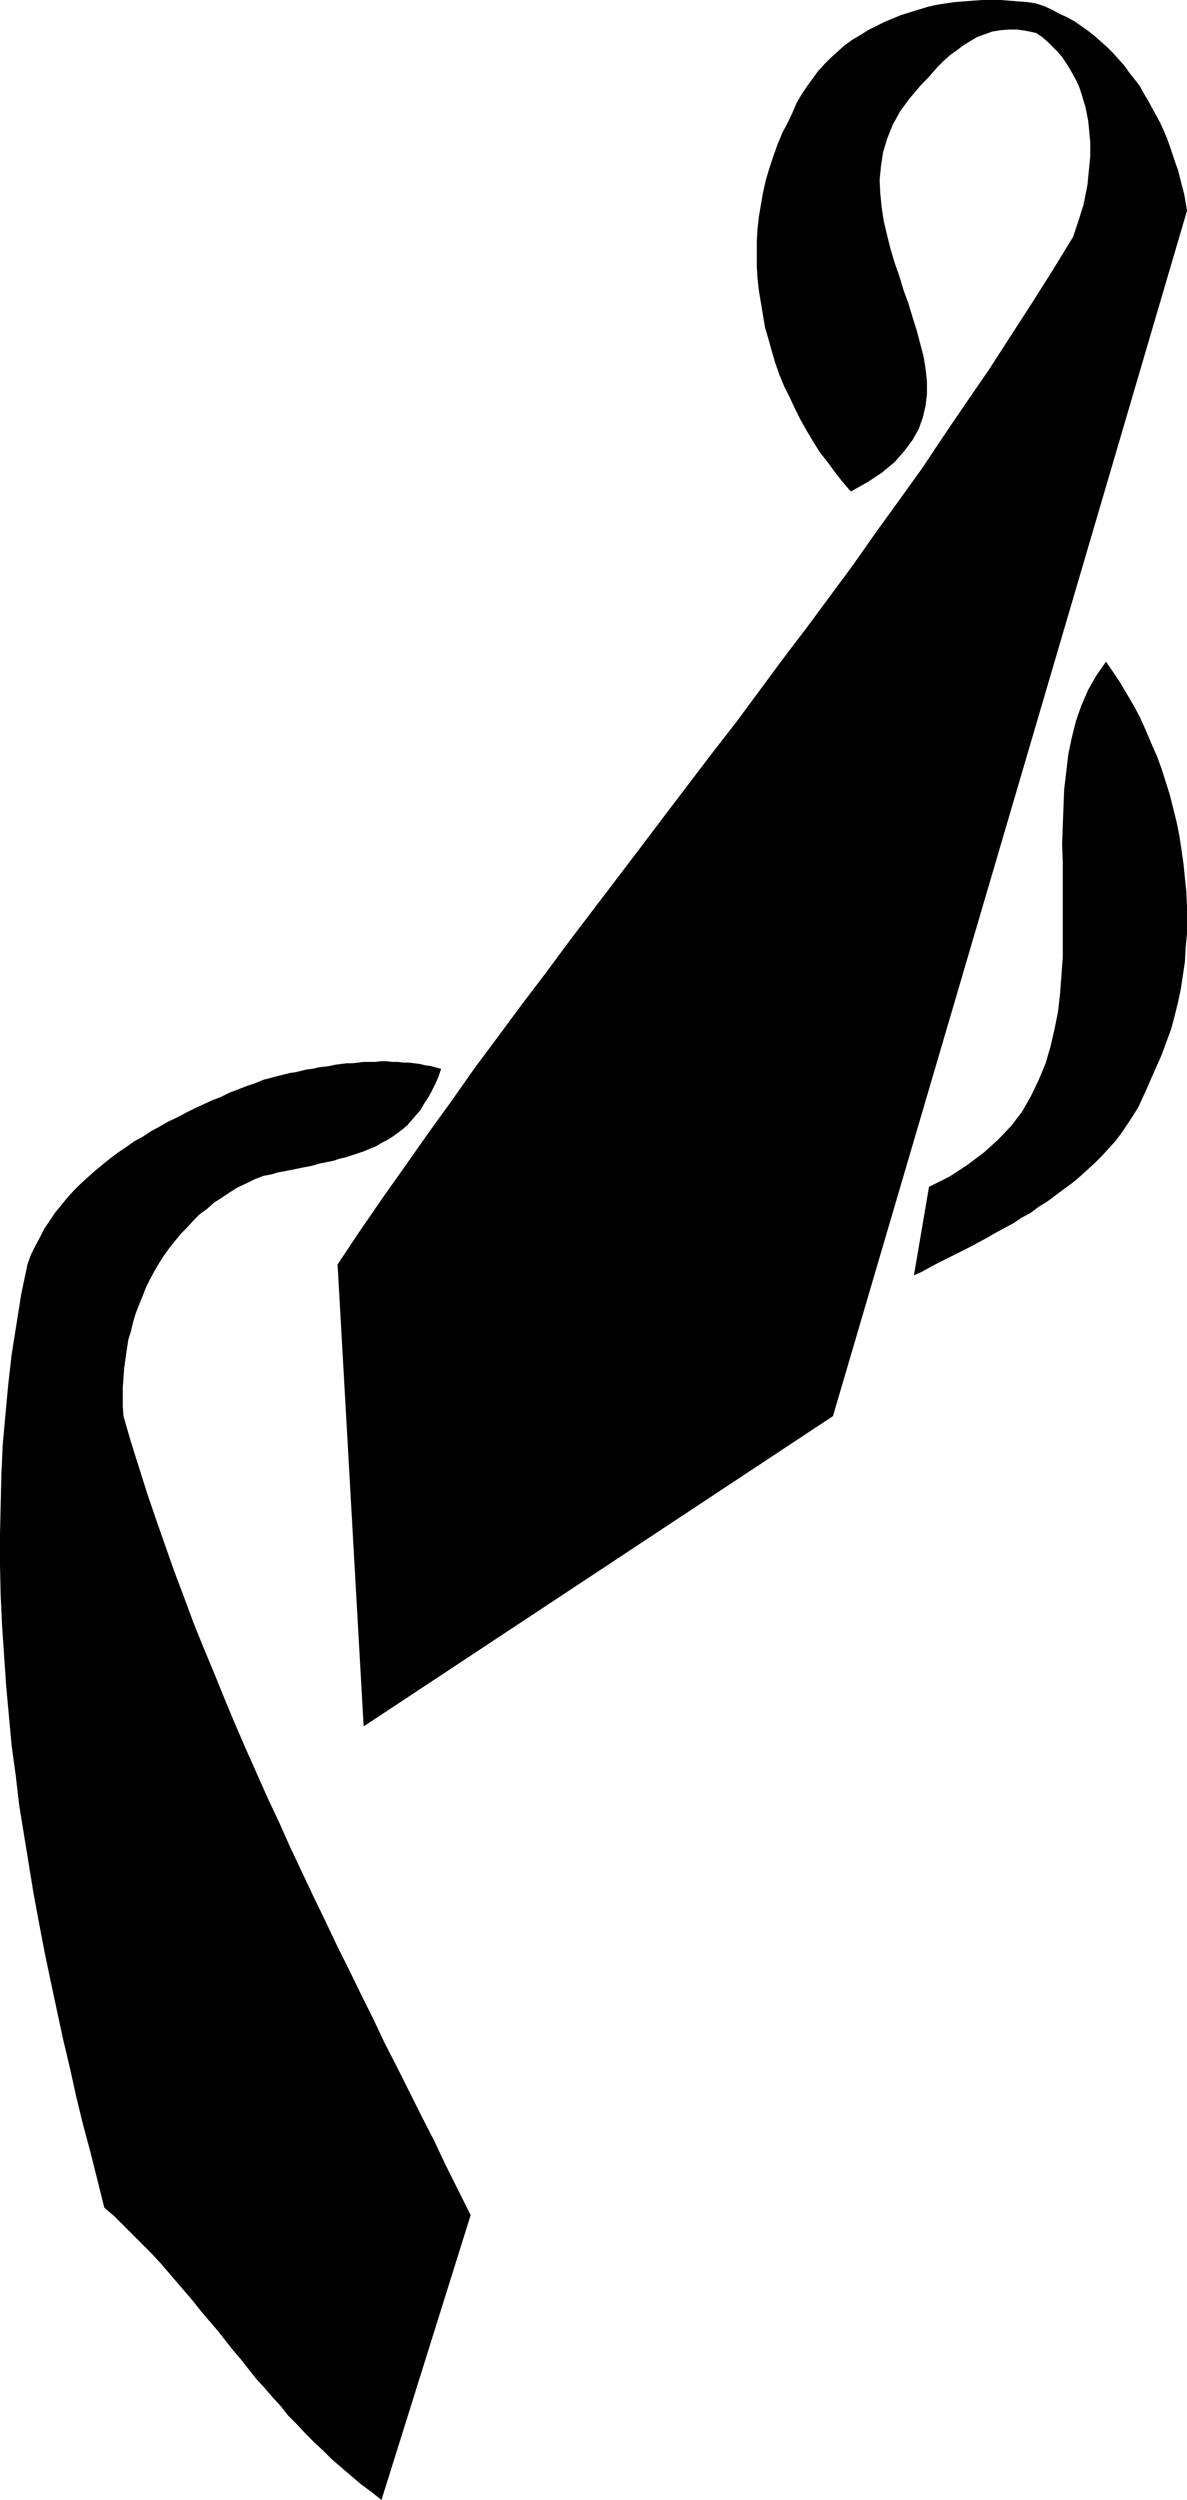
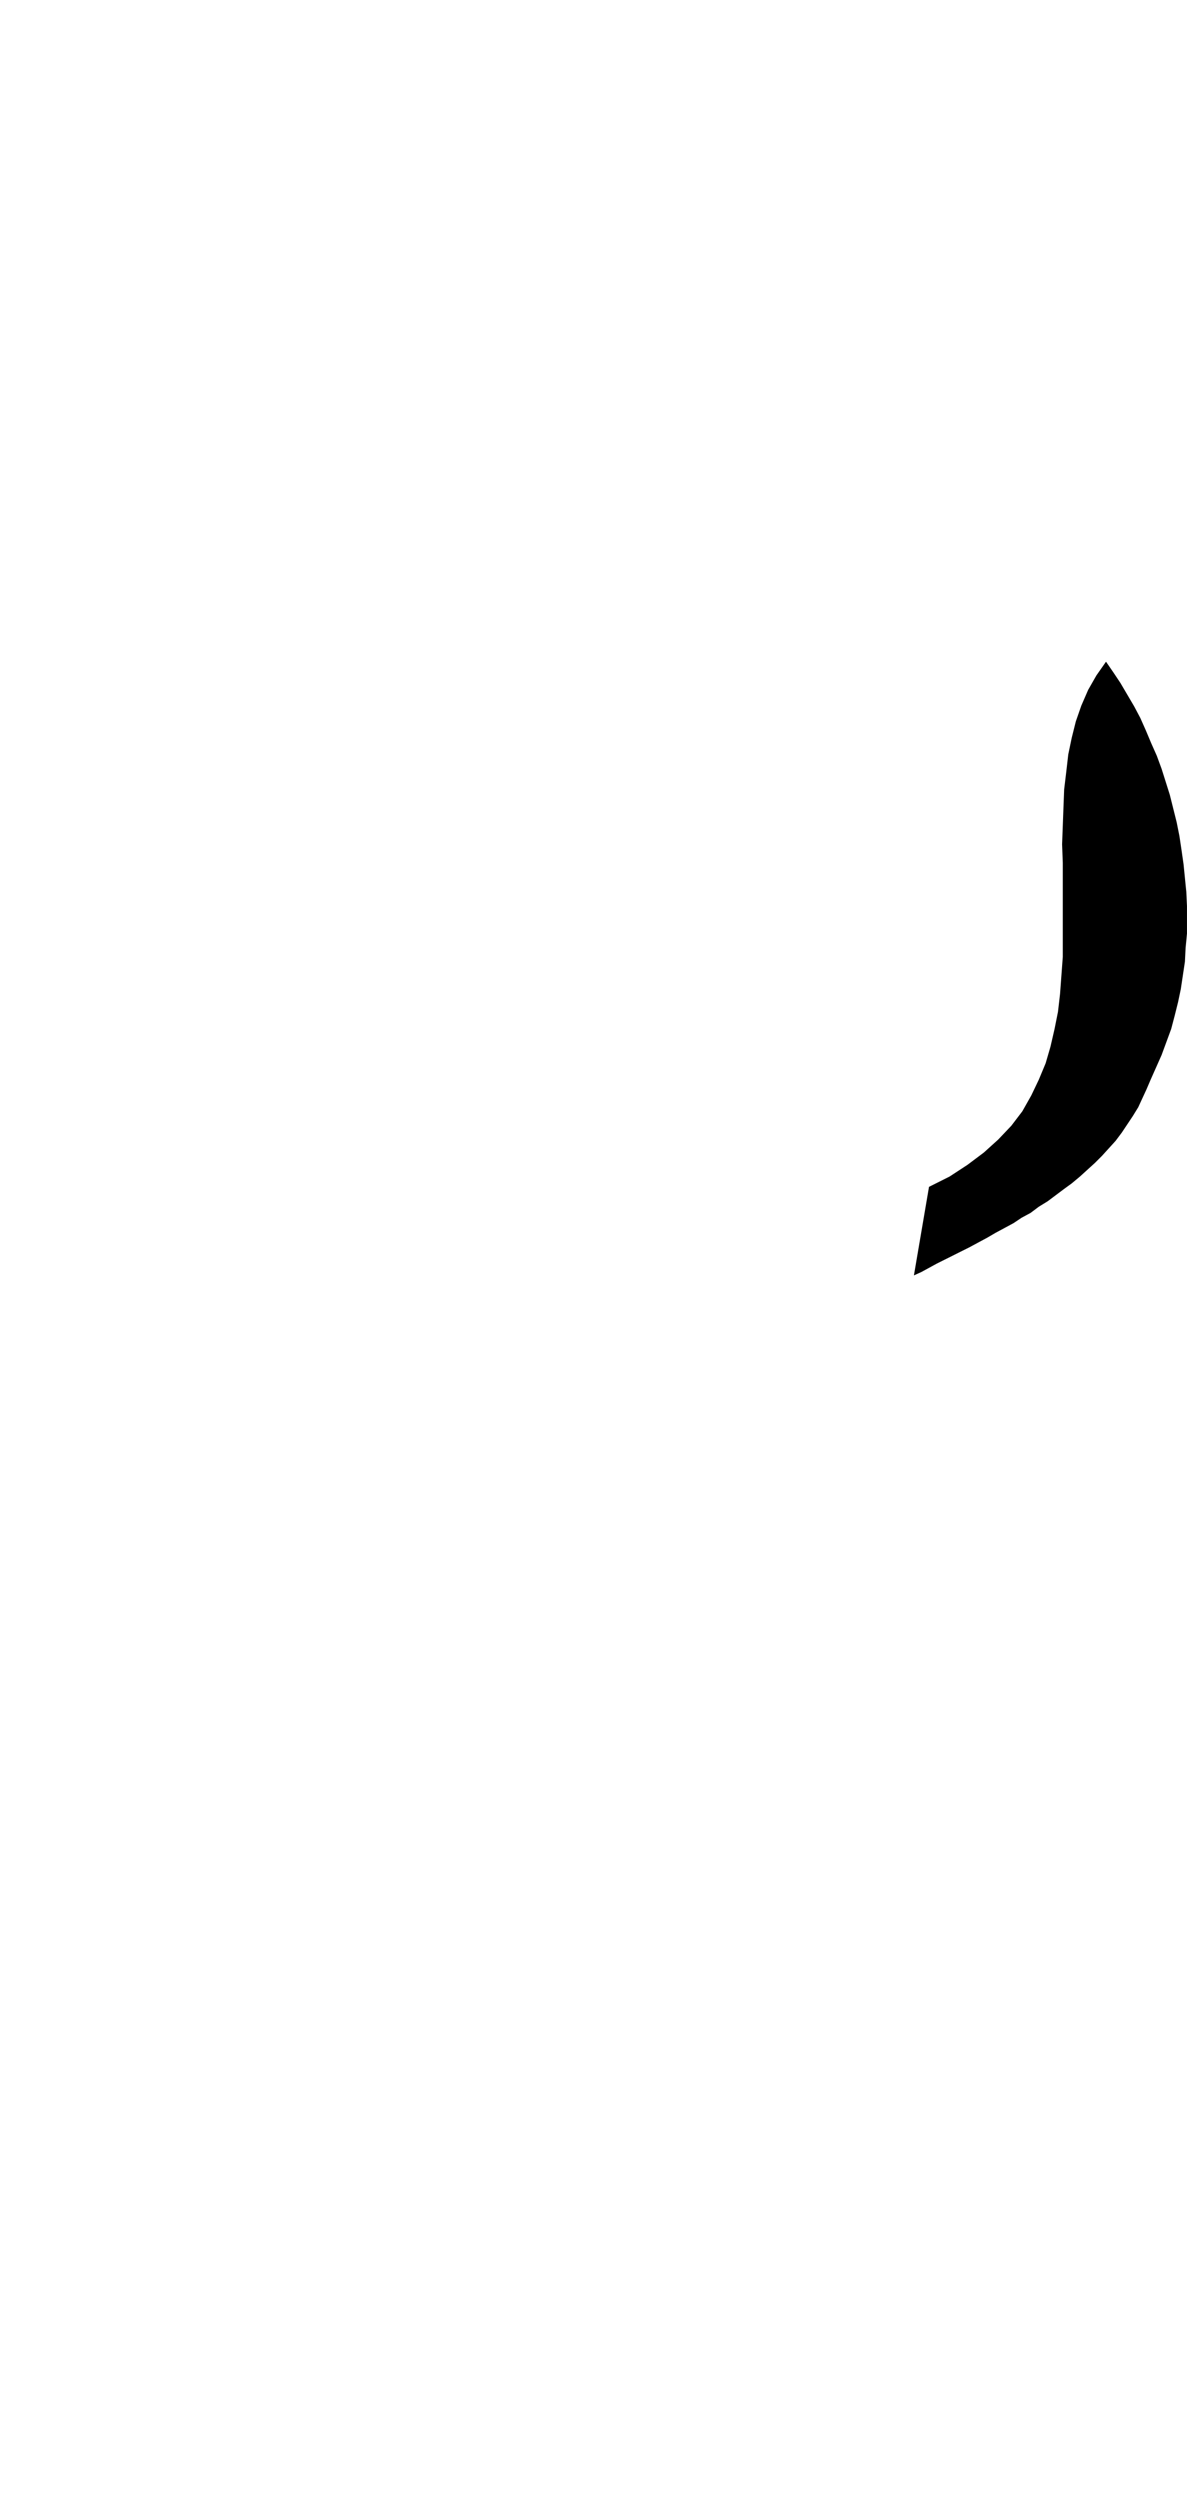
<svg xmlns="http://www.w3.org/2000/svg" xmlns:ns1="http://sodipodi.sourceforge.net/DTD/sodipodi-0.dtd" xmlns:ns2="http://www.inkscape.org/namespaces/inkscape" version="1.0" width="73.979mm" height="155.711mm" id="svg3" ns1:docname="Tie - Neck 02.wmf">
  <ns1:namedview id="namedview3" pagecolor="#ffffff" bordercolor="#000000" borderopacity="0.25" ns2:showpageshadow="2" ns2:pageopacity="0.0" ns2:pagecheckerboard="0" ns2:deskcolor="#d1d1d1" ns2:document-units="mm" />
  <defs id="defs1">
    <pattern id="WMFhbasepattern" patternUnits="userSpaceOnUse" width="6" height="6" x="0" y="0" />
  </defs>
-   <path style="fill:#000000;fill-opacity:1;fill-rule:evenodd;stroke:none" d="m 185.702,28.602 -1.455,2.747 -1.131,2.747 -0.97,2.747 -0.97,2.909 -0.808,2.747 -0.646,2.909 -0.485,2.747 -0.485,2.909 -0.323,2.909 -0.162,2.909 v 2.909 2.909 l 0.162,2.747 0.323,2.909 0.485,2.909 0.485,2.909 0.485,2.909 0.808,2.747 0.808,2.909 0.808,2.747 0.97,2.747 1.131,2.747 1.293,2.585 1.293,2.747 1.293,2.585 1.455,2.585 1.455,2.424 1.616,2.585 1.778,2.262 1.778,2.424 1.778,2.262 1.939,2.262 4.041,-2.262 3.394,-2.262 2.909,-2.424 2.263,-2.585 1.939,-2.585 1.455,-2.585 0.97,-2.747 0.646,-2.747 0.323,-2.747 v -2.909 l -0.323,-3.07 -0.485,-2.909 -0.808,-3.07 -0.808,-3.07 -0.97,-3.07 -0.97,-3.232 -1.131,-3.07 -0.97,-3.232 -1.131,-3.232 -0.97,-3.232 -0.808,-3.232 -0.808,-3.393 -0.485,-3.232 -0.323,-3.232 -0.162,-3.232 0.323,-3.232 0.485,-3.232 0.97,-3.232 1.293,-3.232 1.778,-3.232 2.263,-3.07 2.748,-3.232 1.293,-1.293 1.293,-1.454 1.293,-1.454 1.455,-1.454 1.455,-1.293 1.616,-1.131 1.455,-1.131 1.616,-0.97 1.616,-0.97 1.778,-0.646 1.778,-0.646 1.939,-0.323 1.939,-0.162 h 2.101 l 2.101,0.323 2.263,0.485 1.455,0.97 1.293,1.131 1.131,1.131 1.131,1.131 1.131,1.293 0.97,1.454 0.808,1.293 0.808,1.454 0.808,1.454 0.646,1.454 0.485,1.454 0.485,1.616 0.485,1.616 0.323,1.616 0.323,1.616 0.162,1.616 0.162,1.778 0.162,1.616 v 1.616 1.616 l -0.162,1.778 -0.162,1.616 -0.162,1.616 -0.162,1.778 -0.323,1.616 -0.323,1.616 -0.323,1.616 -0.485,1.454 -0.485,1.616 -0.485,1.454 -0.485,1.454 -0.485,1.454 -4.849,7.918 -5.01,7.918 -5.01,7.756 -5.01,7.756 -5.333,7.756 -5.172,7.595 -5.172,7.756 -5.333,7.433 -5.495,7.595 -5.333,7.595 -5.495,7.433 -5.495,7.433 -5.657,7.433 -5.495,7.433 -5.495,7.433 -5.657,7.272 -5.657,7.433 -5.657,7.433 -5.495,7.272 -5.657,7.433 -5.657,7.433 -5.657,7.433 -5.495,7.433 -5.657,7.433 -5.495,7.433 -5.657,7.595 -5.333,7.595 -5.495,7.595 -5.333,7.595 -5.495,7.756 -5.333,7.756 -5.172,7.756 6.142,108.751 110.549,-73.039 83.396,-283.754 -0.323,-1.939 -0.323,-1.939 -0.485,-1.778 -0.485,-1.939 -0.485,-1.939 -0.646,-1.778 -0.646,-1.939 -0.646,-1.939 -0.646,-1.778 -0.808,-1.939 -0.808,-1.778 -0.97,-1.778 -0.97,-1.778 -0.97,-1.778 -0.97,-1.616 -0.97,-1.778 -1.131,-1.454 -1.293,-1.616 -1.131,-1.616 -1.293,-1.454 -1.293,-1.454 -1.455,-1.454 -1.455,-1.293 -1.455,-1.293 -1.616,-1.293 L 254.714,6.14 253.098,5.009 251.32,4.04 249.542,3.232 247.765,2.262 245.987,1.454 244.047,0.808 241.946,0.485 239.845,0.323 237.744,0.162 235.643,0 h -2.101 -2.101 l -2.263,0.162 -2.101,0.162 -2.101,0.162 -2.263,0.323 -2.101,0.323 -2.101,0.485 -2.101,0.646 -2.101,0.646 -2.101,0.646 -1.939,0.808 -1.939,0.808 -1.939,0.97 -1.939,0.97 -1.778,1.131 -1.939,1.131 -1.778,1.293 -1.616,1.454 -1.616,1.454 -1.455,1.454 -1.616,1.778 -1.293,1.778 -1.293,1.778 -1.293,1.939 -1.131,1.939 -0.97,2.262 z" id="path1" />
  <path style="fill:#000000;fill-opacity:1;fill-rule:evenodd;stroke:none" d="m 218.835,279.391 -3.556,20.845 1.778,-0.808 1.778,-0.97 1.778,-0.97 1.939,-0.97 1.939,-0.97 1.939,-0.97 1.939,-0.97 2.101,-1.131 2.101,-1.131 1.939,-1.131 2.101,-1.131 2.101,-1.131 1.939,-1.293 2.101,-1.131 1.939,-1.454 2.101,-1.293 1.939,-1.454 1.939,-1.454 1.778,-1.293 1.939,-1.616 1.778,-1.616 1.778,-1.616 1.616,-1.616 1.616,-1.778 1.616,-1.778 1.455,-1.939 1.293,-1.939 1.293,-1.939 1.293,-2.101 0.97,-2.101 0.97,-2.101 0.97,-2.262 1.293,-2.909 1.293,-2.909 1.131,-3.07 1.131,-3.07 0.808,-3.07 0.808,-3.232 0.646,-3.07 0.485,-3.232 0.485,-3.232 0.162,-3.232 0.323,-3.393 v -3.232 -3.232 l -0.162,-3.393 -0.323,-3.232 -0.323,-3.232 -0.485,-3.393 -0.485,-3.232 -0.646,-3.232 -0.808,-3.232 -0.808,-3.232 -0.97,-3.07 -0.97,-3.07 -1.131,-3.07 -1.293,-2.909 -1.293,-3.07 -1.293,-2.909 -1.455,-2.747 -1.616,-2.747 -1.616,-2.747 -1.616,-2.424 -1.778,-2.585 -2.263,3.232 -1.939,3.393 -1.616,3.717 -1.293,3.717 -0.97,3.878 -0.808,3.878 -0.485,4.201 -0.485,4.04 -0.162,4.201 -0.162,4.363 -0.162,4.363 0.162,4.363 v 4.525 4.363 4.363 4.525 4.363 l -0.323,4.363 -0.323,4.363 -0.485,4.201 -0.808,4.04 -0.97,4.201 -1.131,3.878 -1.616,3.878 -1.778,3.717 -2.101,3.717 -2.586,3.393 -3.071,3.232 -3.394,3.07 -3.879,2.909 -4.202,2.747 z" id="path2" />
-   <path style="fill:#000000;fill-opacity:1;fill-rule:evenodd;stroke:none" d="m 6.465,297.651 -1.455,6.948 -1.131,7.11 -1.131,7.11 -0.808,7.11 -0.646,6.948 -0.646,7.11 -0.323,7.11 -0.162,7.11 L 0,361.318 v 7.11 l 0.162,7.11 0.323,7.11 0.485,7.11 0.485,7.11 0.646,7.11 0.646,6.948 0.97,7.11 0.808,6.948 1.131,6.948 1.131,6.948 1.131,6.948 1.293,6.948 1.293,6.787 1.455,6.948 1.455,6.787 1.455,6.787 1.616,6.787 1.455,6.625 1.616,6.625 1.778,6.625 1.616,6.464 1.616,6.464 2.424,2.101 2.263,2.262 2.101,2.101 2.263,2.262 2.101,2.101 2.101,2.262 1.939,2.262 1.939,2.262 1.939,2.262 1.939,2.262 1.778,2.262 1.939,2.262 1.939,2.262 1.778,2.262 1.778,2.262 1.939,2.262 1.778,2.262 1.778,2.262 1.939,2.101 1.939,2.262 1.939,2.101 1.778,2.262 2.101,2.101 1.939,2.101 2.101,2.101 2.101,1.939 2.101,2.101 2.263,1.939 2.263,1.939 2.263,1.939 2.424,1.778 2.424,1.939 21.011,-67.06 -2.909,-5.817 -2.909,-5.817 -2.748,-5.817 -2.909,-5.656 -2.909,-5.817 -2.909,-5.817 -2.909,-5.656 -2.748,-5.817 -2.909,-5.817 -2.748,-5.656 -2.909,-5.817 -2.748,-5.817 -2.748,-5.656 -2.748,-5.817 -2.748,-5.817 -2.586,-5.817 -2.748,-5.817 -2.586,-5.817 -2.586,-5.817 -2.586,-5.979 -2.424,-5.817 -2.424,-5.979 -2.424,-5.817 -2.424,-5.979 -2.263,-6.14 -2.263,-5.979 -2.101,-5.979 -2.101,-5.979 -2.101,-6.14 -1.939,-6.14 -1.939,-6.14 -1.778,-6.14 -0.162,-2.262 v -2.262 -2.262 l 0.162,-2.262 0.162,-2.262 0.323,-2.262 0.323,-2.262 0.323,-2.101 0.646,-2.101 0.485,-2.101 0.646,-2.101 0.808,-2.101 0.808,-1.939 0.808,-2.101 0.97,-1.939 0.97,-1.778 1.131,-1.939 1.131,-1.778 1.293,-1.778 1.293,-1.616 1.455,-1.778 1.455,-1.454 1.455,-1.616 1.455,-1.454 1.778,-1.293 1.616,-1.454 1.778,-1.131 1.939,-1.293 1.778,-1.131 2.101,-0.97 1.939,-0.97 2.101,-0.808 1.778,-0.323 1.616,-0.485 1.778,-0.323 1.616,-0.323 1.616,-0.323 1.616,-0.323 1.616,-0.323 1.616,-0.485 1.616,-0.323 1.616,-0.323 1.455,-0.485 1.455,-0.323 1.455,-0.485 1.455,-0.485 1.455,-0.485 1.455,-0.646 1.293,-0.485 1.293,-0.808 1.293,-0.646 1.293,-0.808 1.131,-0.808 1.293,-0.97 1.131,-0.97 0.97,-1.131 0.97,-1.131 1.131,-1.293 0.808,-1.454 0.97,-1.454 0.808,-1.454 0.808,-1.616 0.808,-1.778 0.646,-1.939 -1.293,-0.323 -1.131,-0.323 -1.293,-0.162 -1.293,-0.323 -1.293,-0.162 -1.293,-0.162 h -1.293 l -1.293,-0.162 H 92.447 l -1.455,-0.162 h -1.293 l -1.293,0.162 h -1.293 -1.455 l -1.293,0.162 -1.455,0.162 h -1.293 l -1.293,0.162 -1.293,0.162 -1.455,0.323 -1.293,0.162 -1.293,0.162 -1.293,0.323 -1.455,0.162 -1.293,0.323 -1.293,0.323 -1.293,0.162 -1.293,0.323 -1.293,0.323 -1.293,0.323 -1.131,0.323 -1.293,0.323 -1.939,0.808 -1.939,0.646 -2.101,0.808 -2.101,0.808 -1.939,0.97 -2.101,0.808 -2.101,0.97 -2.101,0.97 -1.939,0.97 -2.101,1.131 -2.101,0.97 -1.939,1.131 -2.101,1.131 -1.939,1.293 -2.101,1.131 -1.778,1.293 -1.939,1.293 -1.939,1.454 -1.778,1.454 -1.778,1.454 -1.616,1.454 -1.778,1.616 -1.616,1.616 -1.455,1.616 -1.455,1.778 -1.455,1.778 -1.293,1.939 -1.293,1.939 -0.97,1.939 -1.131,2.101 -0.97,1.939 z" id="path3" />
</svg>